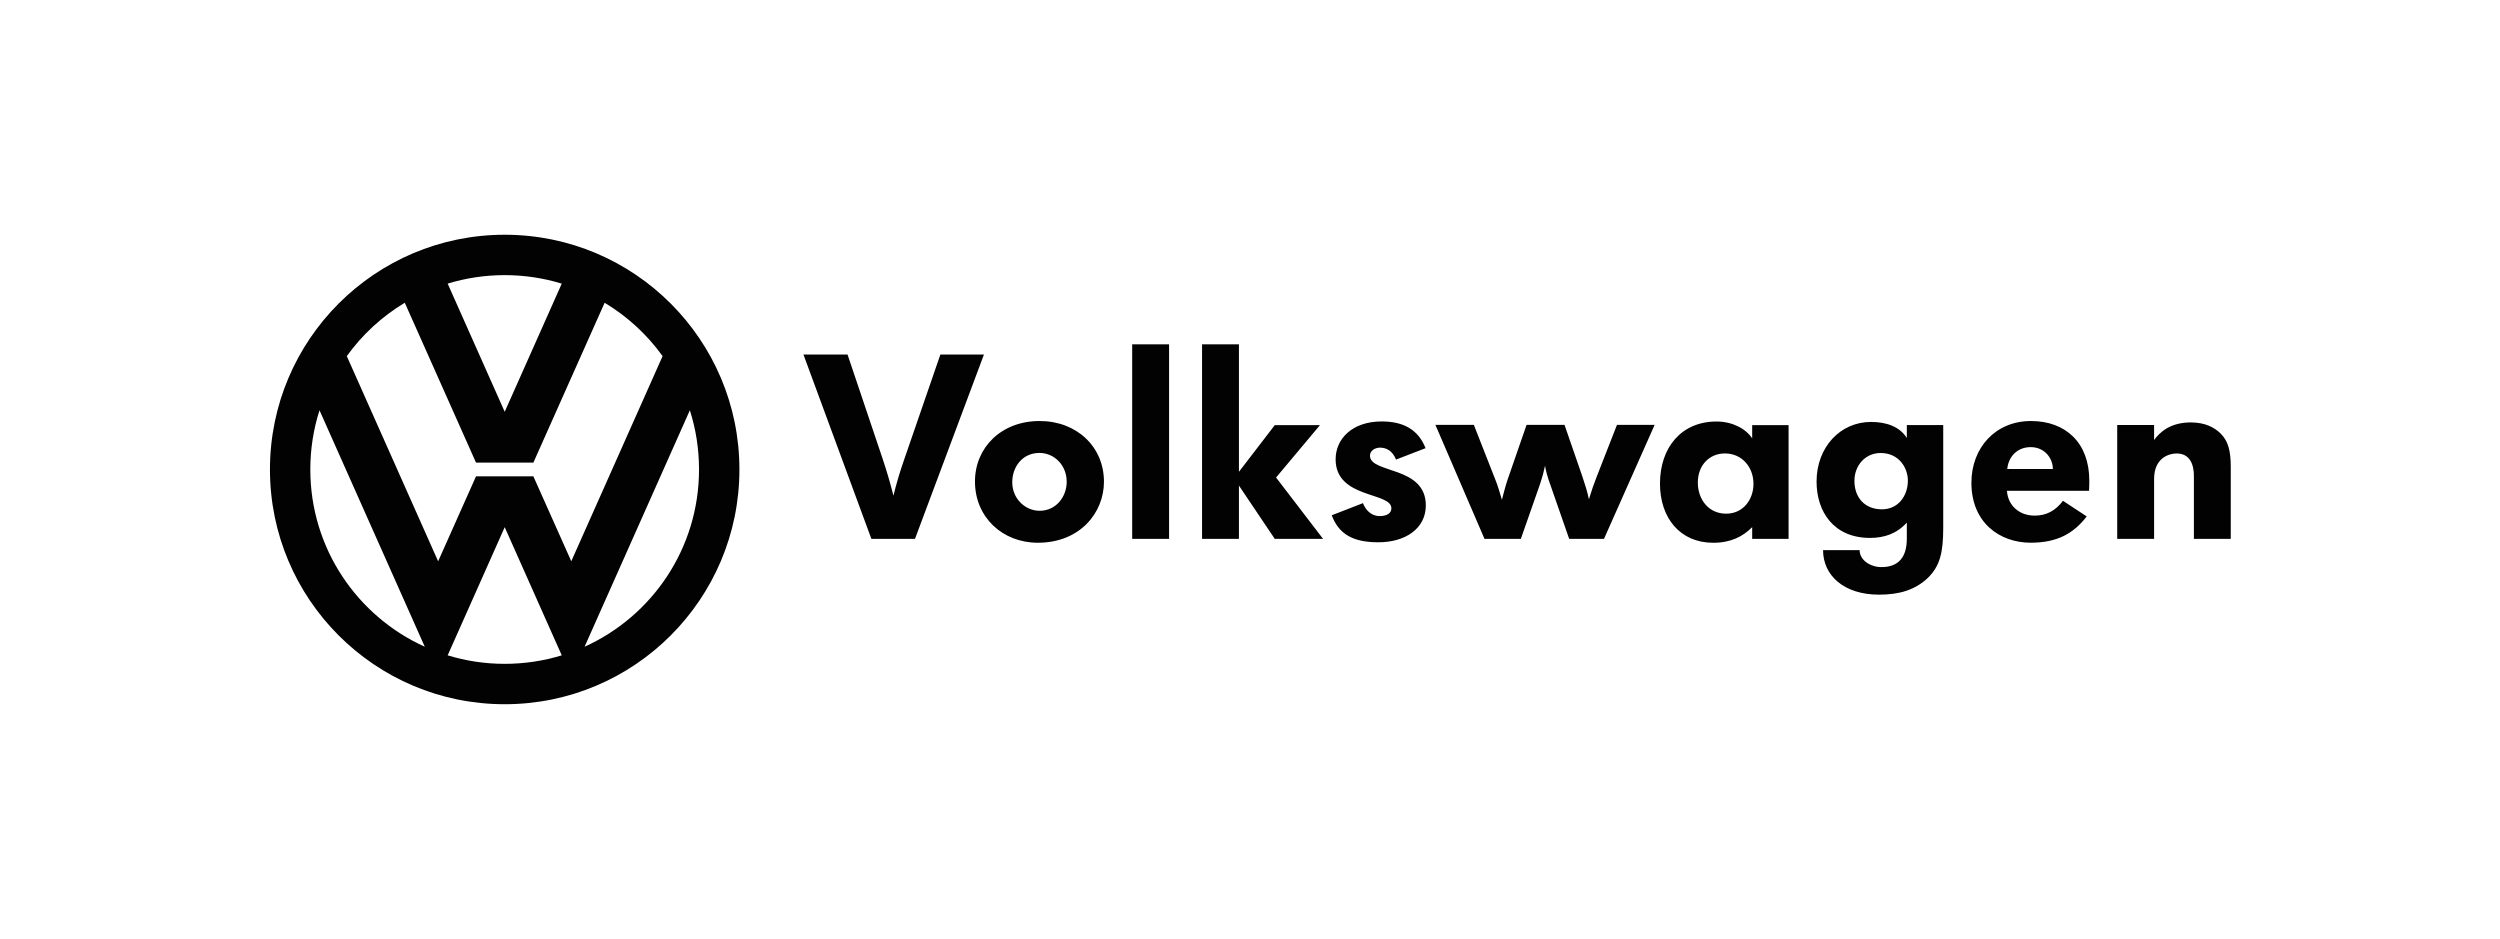
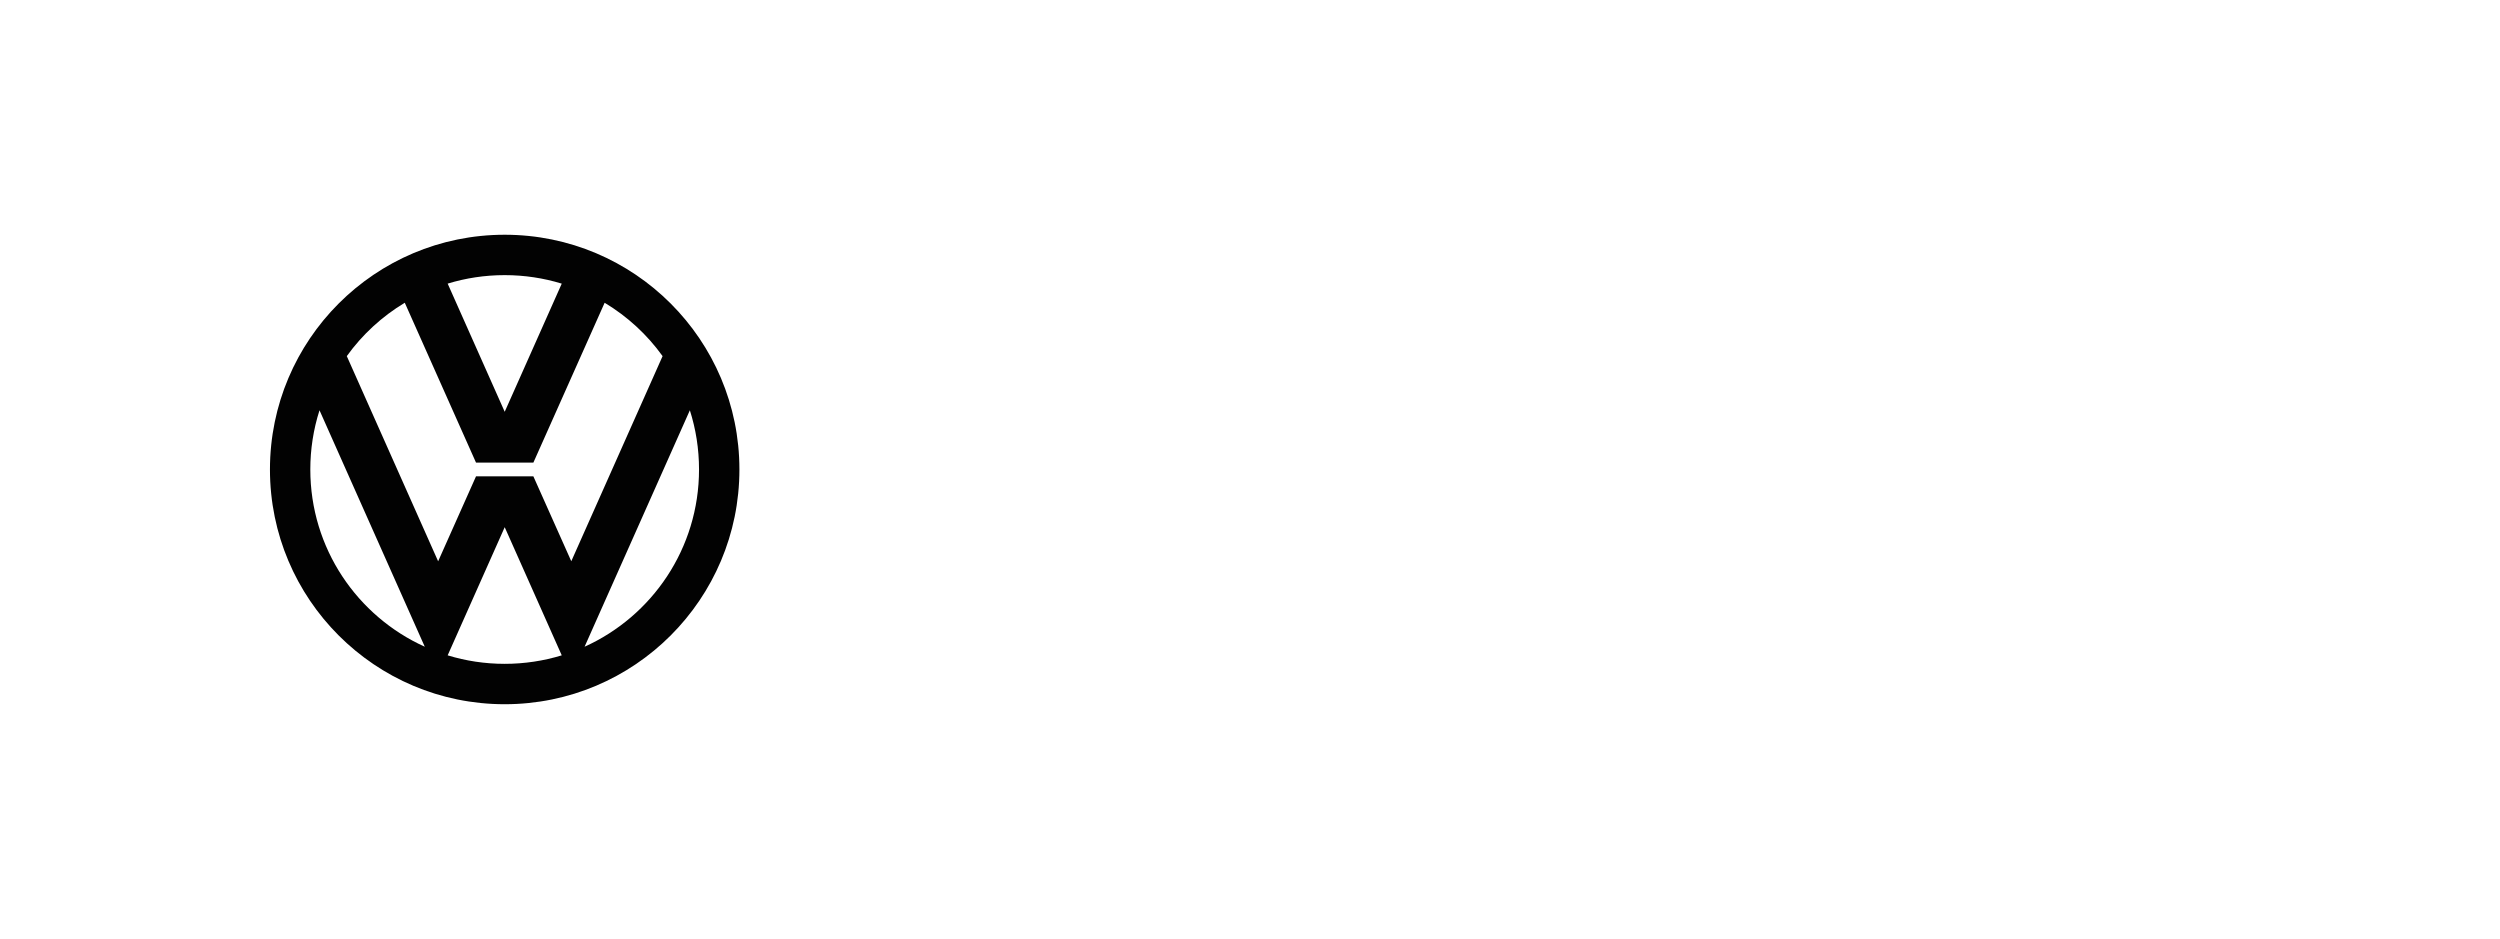
<svg xmlns="http://www.w3.org/2000/svg" width="213" height="80" viewBox="0 0 213 80" fill="none">
  <path fill-rule="evenodd" clip-rule="evenodd" d="M26.439 40C26.439 46.719 30.441 52.504 36.191 55.101L27.222 34.955C26.701 36.586 26.438 38.288 26.439 40ZM29.547 30.342L37.329 47.822L40.557 40.584H45.443L48.673 47.818L56.453 30.342C55.133 28.506 53.453 26.959 51.515 25.795L45.443 39.416H40.557L34.487 25.794C32.548 26.958 30.867 28.505 29.547 30.342ZM58.776 34.955L49.806 55.101C55.557 52.505 59.557 46.72 59.557 40C59.557 38.24 59.284 36.546 58.776 34.955ZM47.861 55.835L43.001 44.916L38.141 55.835C39.677 56.306 41.308 56.559 42.999 56.559C44.692 56.559 46.324 56.305 47.861 55.835ZM38.141 24.165L43.001 35.084L47.861 24.166C46.323 23.694 44.69 23.441 42.999 23.441C41.308 23.441 39.676 23.694 38.141 24.165ZM23 40C23 28.955 31.954 20 42.999 20C54.044 20 62.998 28.954 62.998 40C62.998 51.046 54.044 60 42.999 60C31.954 60 23 51.046 23 40Z" fill="#020202" />
-   <path fill-rule="evenodd" clip-rule="evenodd" d="M77.956 45.912H74.242L68.453 30.204H72.21L75.193 39.067C75.544 40.108 75.853 41.164 76.121 42.23C76.386 41.145 76.674 40.194 77.027 39.177L80.121 30.204H83.833L77.956 45.912ZM90.882 41.044C90.882 42.347 89.958 43.519 88.574 43.519C87.365 43.519 86.244 42.503 86.244 41.088C86.244 39.763 87.124 38.59 88.552 38.59C89.848 38.592 90.882 39.653 90.882 41.044ZM94.057 41.044C94.057 38.064 91.742 35.871 88.573 35.871C85.287 35.871 83.067 38.153 83.067 41.023C83.067 44.072 85.42 46.242 88.419 46.242C92.028 46.242 94.057 43.675 94.057 41.044ZM96.462 45.912V29.335H99.605V45.912H96.462ZM108.61 45.912L105.557 41.371V45.912H102.415V29.335H105.557V40.199L108.61 36.221H112.461L108.721 40.685L112.726 45.912H108.61ZM117.443 46.203C115.215 46.203 114.061 45.474 113.463 43.903L116.124 42.867C116.368 43.507 116.881 43.971 117.534 43.971C118.163 43.971 118.546 43.727 118.546 43.308C118.546 41.894 113.795 42.512 113.795 39.133C113.795 37.367 115.236 35.907 117.713 35.907C119.539 35.907 120.819 36.57 121.459 38.184L118.942 39.156C118.633 38.383 118.095 38.139 117.577 38.139C117.173 38.139 116.722 38.383 116.722 38.825C116.722 40.371 121.48 39.664 121.48 43.063C121.481 45.031 119.738 46.203 117.443 46.203ZM136.66 45.912H133.694L132.034 41.144C131.859 40.669 131.725 40.18 131.636 39.683C131.533 40.184 131.4 40.679 131.238 41.165L129.577 45.911H126.479L122.296 36.197H125.571L127.408 40.878C127.629 41.409 127.784 42.006 127.962 42.581C128.116 42.006 128.271 41.386 128.427 40.922L130.064 36.197H133.296L134.823 40.612C135.045 41.275 135.243 41.895 135.376 42.537C135.597 41.807 135.819 41.164 136.04 40.612L137.766 36.197H140.976L136.66 45.912ZM149.396 41.222C149.396 42.549 148.532 43.765 147.07 43.765C145.563 43.765 144.655 42.548 144.655 41.109C144.655 39.627 145.651 38.633 146.959 38.633C148.444 38.634 149.396 39.827 149.396 41.222ZM152.387 45.911V36.222H149.286V37.35C148.754 36.531 147.602 35.912 146.25 35.912C143.241 35.912 141.43 38.146 141.43 41.199C141.43 44.142 143.153 46.244 145.962 46.244C147.469 46.244 148.487 45.714 149.286 44.915V45.911H152.387ZM162.551 40.939C162.551 42.245 161.732 43.394 160.341 43.394C158.882 43.394 157.997 42.401 157.997 40.963C157.997 39.681 158.903 38.596 160.23 38.596C161.821 38.596 162.551 39.901 162.551 40.939ZM165.563 44.988V36.214H162.461V37.316C161.864 36.368 160.76 35.949 159.411 35.949C156.782 35.949 154.771 38.11 154.771 41.029C154.771 43.594 156.229 45.83 159.323 45.83C160.539 45.83 161.599 45.475 162.461 44.524V45.896C162.461 47.473 161.755 48.317 160.296 48.317C159.346 48.317 158.439 47.717 158.439 46.872H155.325C155.325 49.003 157.069 50.665 160.098 50.665C161.865 50.665 163.21 50.245 164.29 49.202C165.256 48.227 165.563 47.139 165.563 44.988ZM174.905 39.96H171.017C171.127 38.885 171.883 38.095 173.016 38.095C174.195 38.096 174.905 39.039 174.905 39.96ZM178.007 40.935C178.007 37.718 175.984 35.871 173.039 35.871C170.021 35.871 167.964 38.14 167.964 41.133C167.964 44.554 170.397 46.239 173.016 46.239C175.258 46.239 176.665 45.465 177.787 43.999L175.764 42.668C175.126 43.518 174.352 43.931 173.35 43.931C171.996 43.931 171.061 43.017 170.994 41.817H177.986C178.007 41.443 178.007 41.112 178.007 40.935ZM186.919 45.912V40.542C186.919 39.656 186.632 38.635 185.443 38.635C184.827 38.635 183.529 38.991 183.529 40.806V45.911H180.386V36.21H183.529V37.489C183.99 36.849 184.893 35.99 186.653 35.99C187.891 35.99 188.69 36.43 189.197 36.938C189.816 37.556 190.061 38.35 190.061 39.767V45.912H186.919Z" fill="#020202" />
</svg>